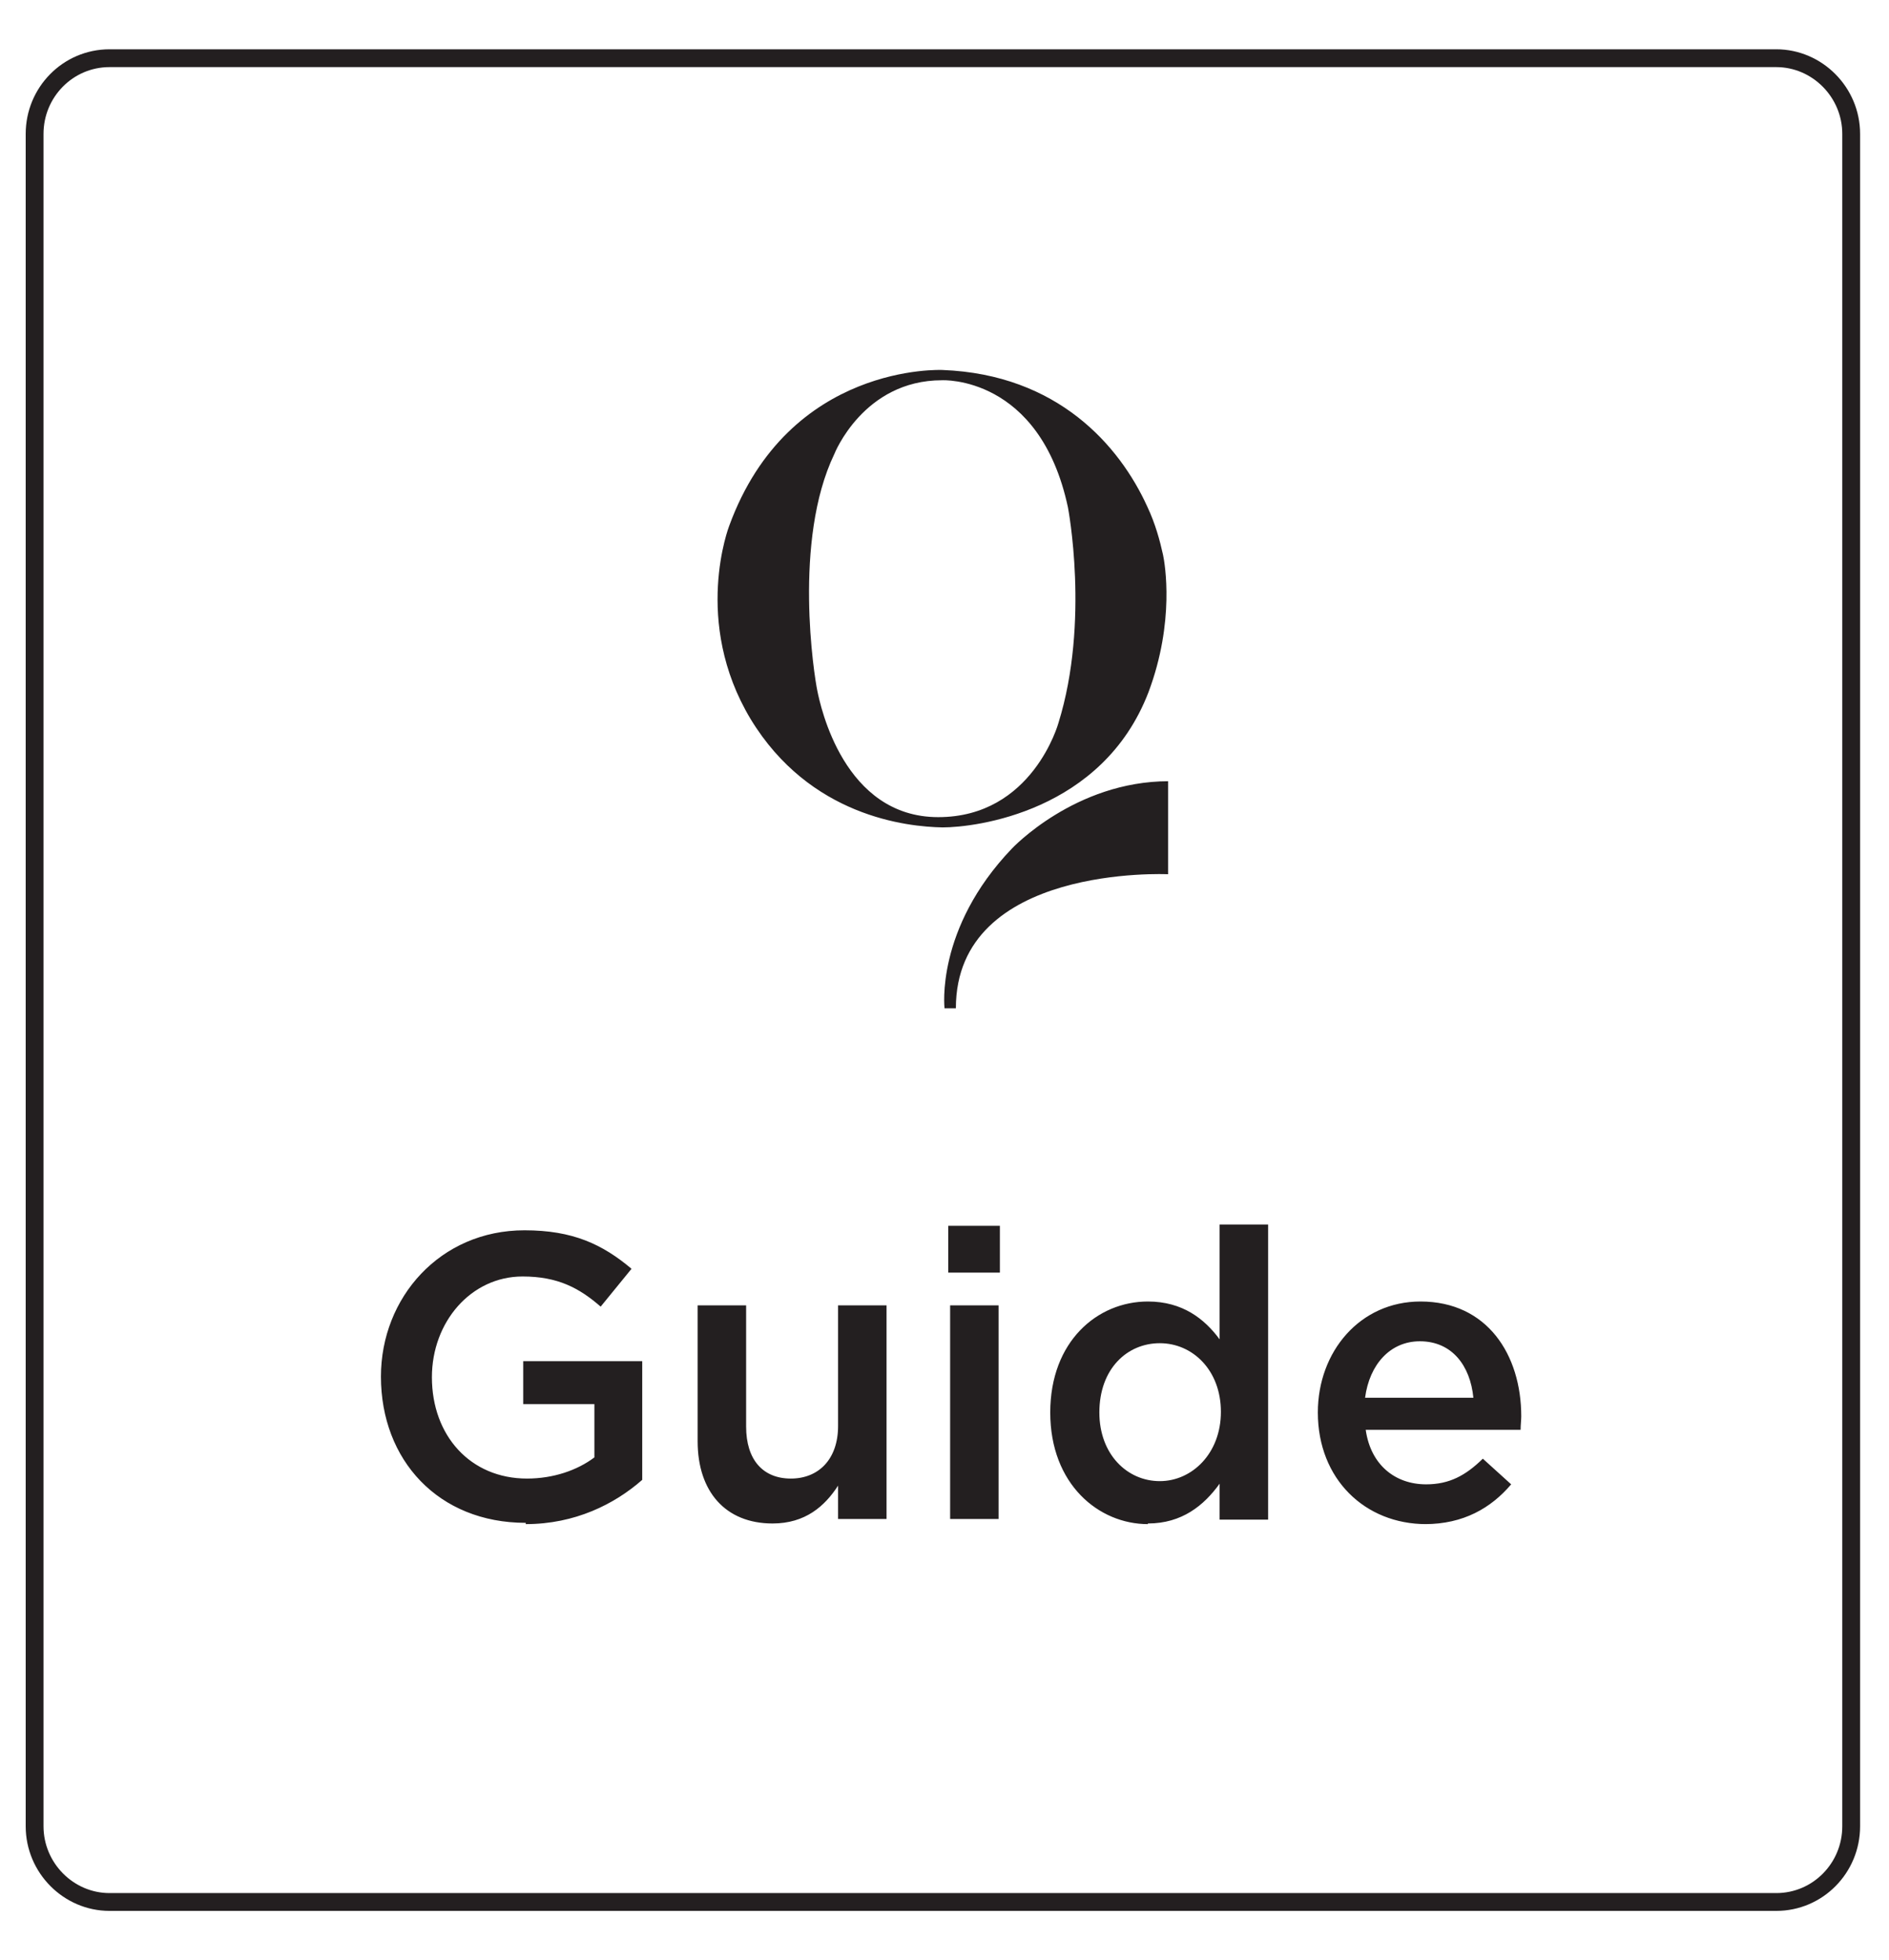
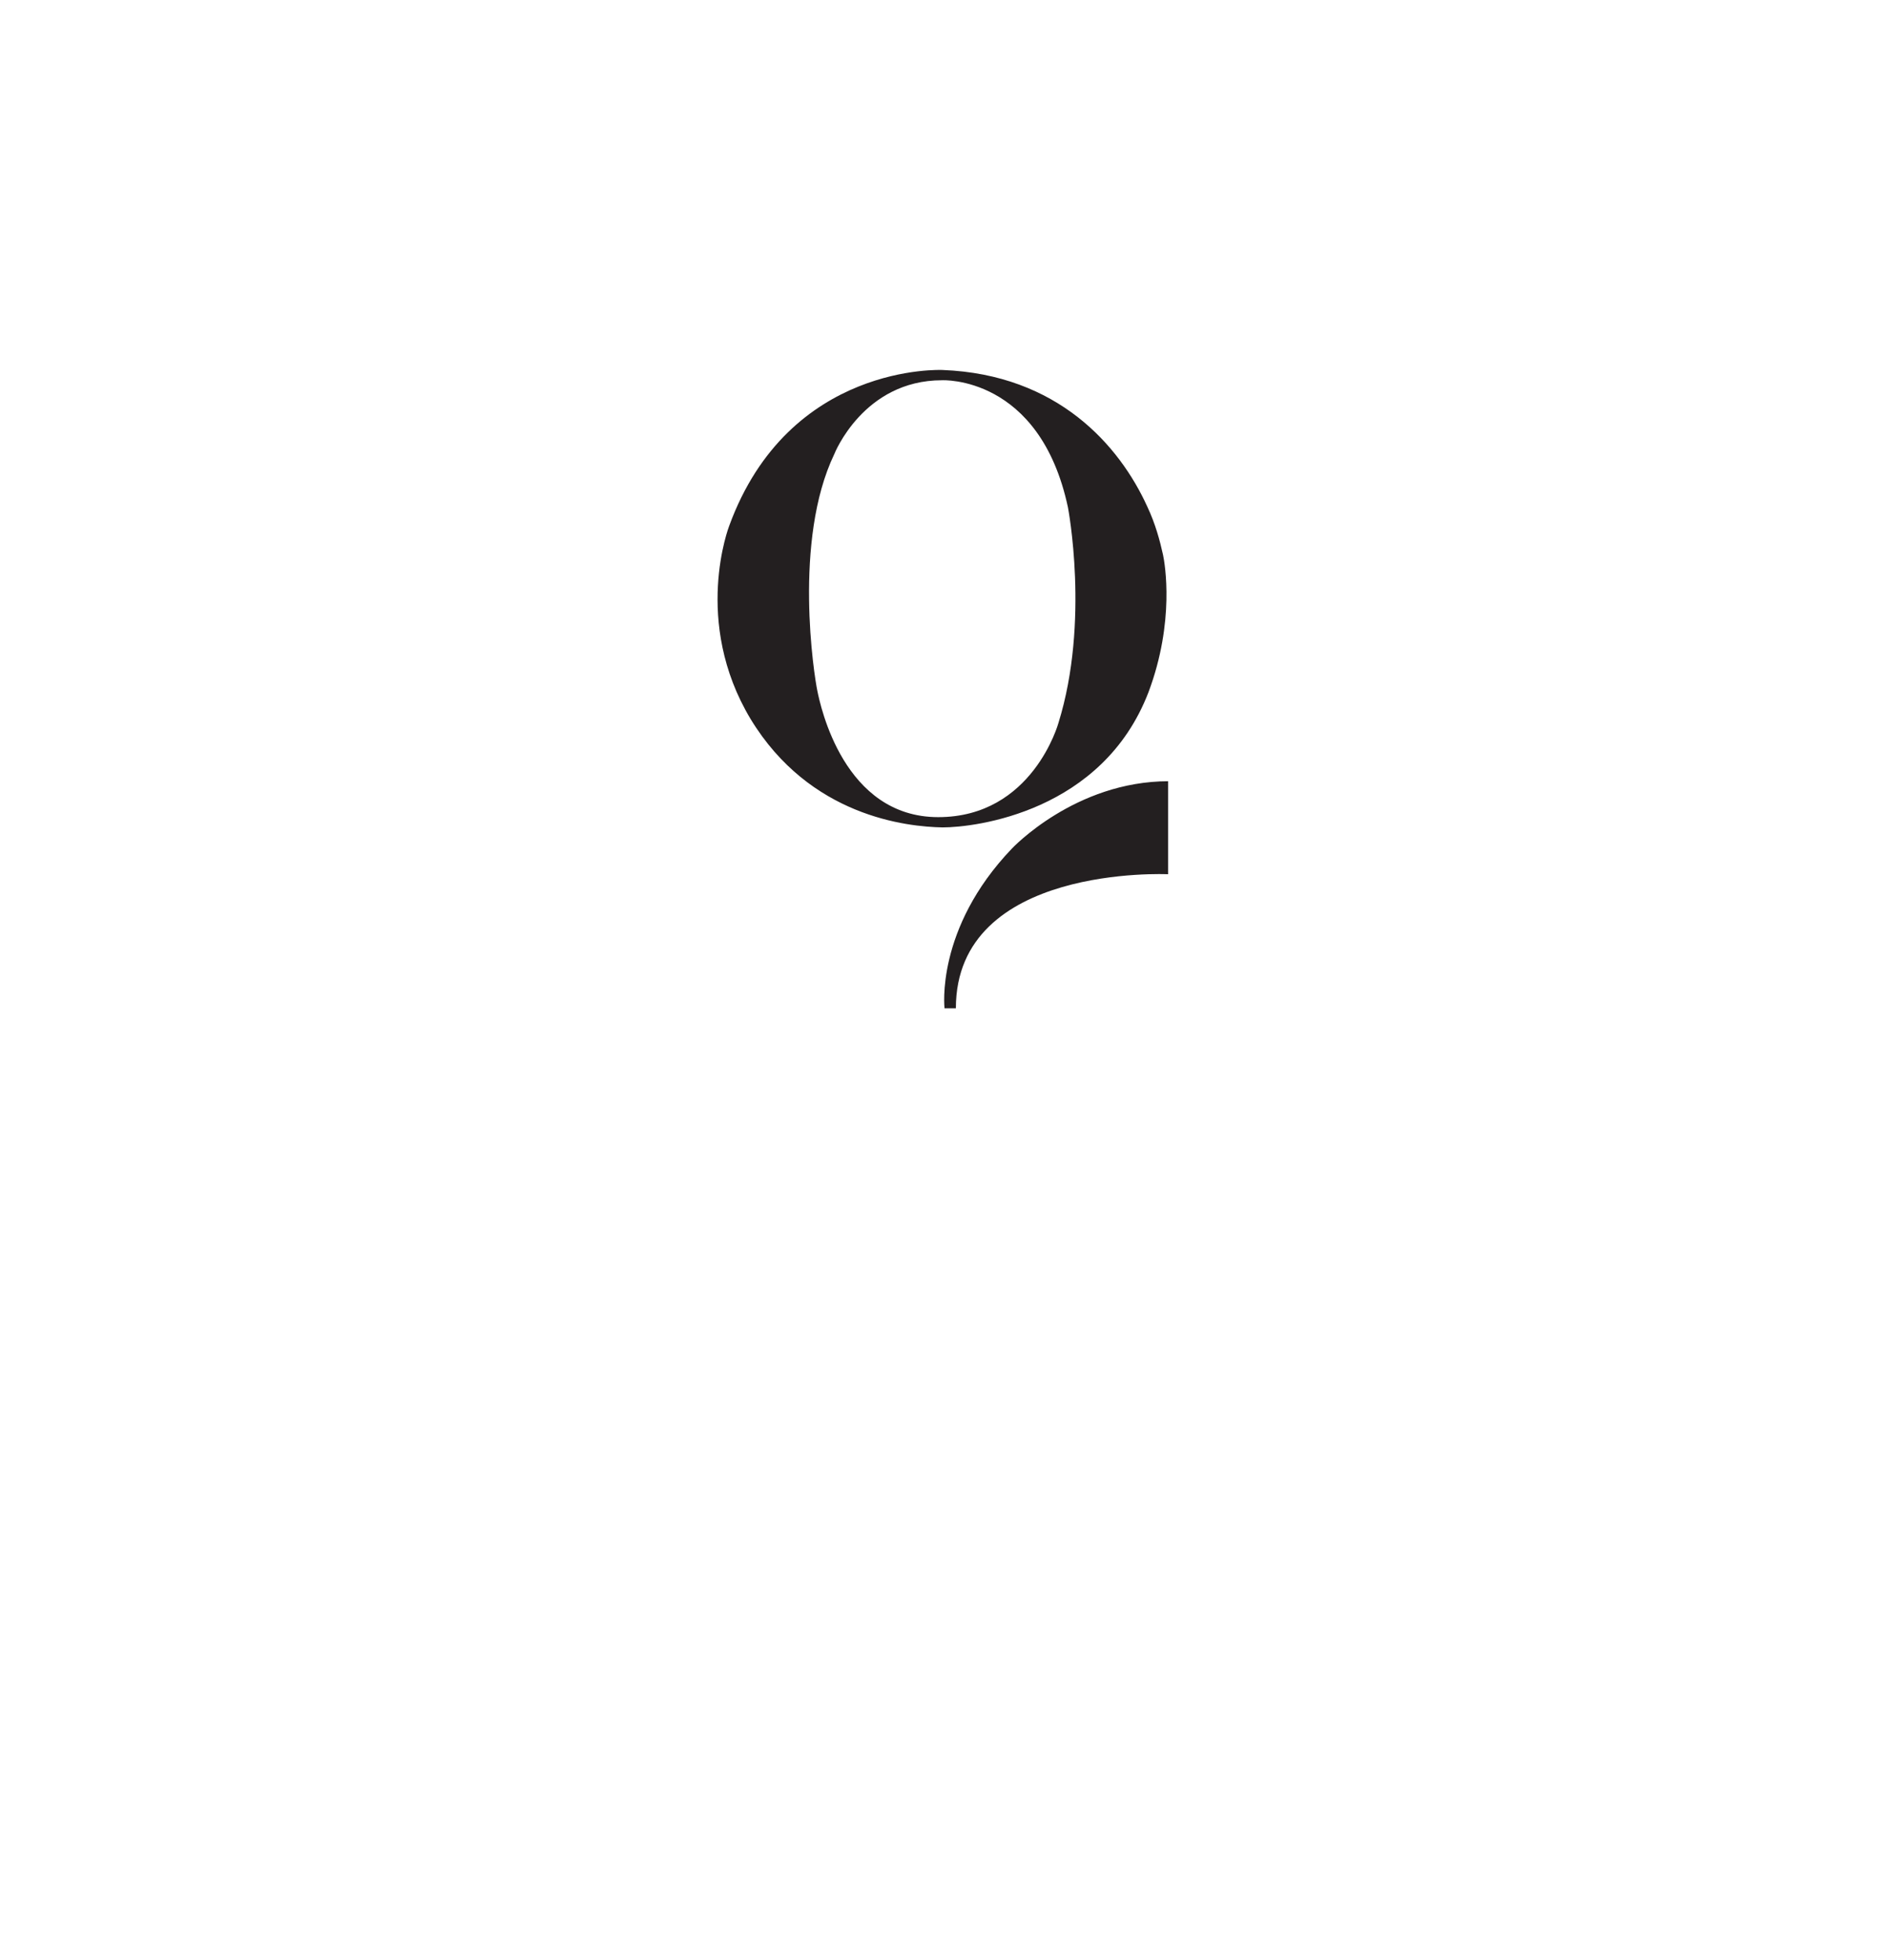
<svg xmlns="http://www.w3.org/2000/svg" fill="none" viewBox="0 0 53 55" height="55" width="53">
-   <path stroke-miterlimit="2.61" stroke-width="0.5" stroke="#231F20" d="M3.073 1.633H49.837C50.985 1.633 51.939 2.587 51.939 3.757V51.241C51.939 52.411 51.003 53.365 49.837 53.365H3.073C1.925 53.365 0.971 52.411 0.971 51.241V3.757C0.971 2.587 1.907 1.633 3.073 1.633Z" />
-   <path fill="#231F20" d="M32.773 21.919V24.529C32.773 24.529 26.819 24.241 26.819 28.291H26.501C26.501 28.291 26.236 26.059 28.391 23.809C28.391 23.809 30.158 21.919 32.79 21.919M26.43 10.669C26.43 10.669 29.169 10.525 29.963 14.233C29.963 14.233 30.582 17.437 29.698 20.281C29.698 20.281 28.974 22.927 26.324 22.927C23.674 22.927 23.02 19.813 22.932 19.381C22.844 18.967 22.243 15.169 23.409 12.739C23.409 12.739 24.222 10.669 26.43 10.669ZM26.448 10.381C26.448 10.381 22.137 10.165 20.459 14.755C20.459 14.755 19.416 17.437 21.059 20.173C22.72 22.909 25.441 23.197 26.448 23.215C27.366 23.215 30.935 22.783 32.225 19.417C32.967 17.437 32.684 15.817 32.631 15.565C32.543 15.169 32.419 14.701 32.19 14.215C31.412 12.505 29.681 10.507 26.448 10.381Z" />
-   <path fill="#231F20" d="M38.3 39.217C38.424 38.281 39.007 37.633 39.837 37.633C40.739 37.633 41.251 38.317 41.339 39.217H38.3ZM39.979 42.763C41.056 42.763 41.834 42.313 42.399 41.647L41.604 40.927C41.127 41.395 40.668 41.647 40.014 41.647C39.148 41.647 38.459 41.107 38.318 40.117H42.664C42.664 39.973 42.682 39.847 42.682 39.739C42.682 38.011 41.728 36.517 39.855 36.517C38.159 36.517 36.975 37.921 36.975 39.631C36.975 41.503 38.3 42.763 40.014 42.763M32.541 41.557C31.622 41.557 30.845 40.801 30.845 39.631C30.845 38.407 31.622 37.687 32.541 37.687C33.46 37.687 34.255 38.443 34.255 39.613C34.255 40.783 33.442 41.557 32.541 41.557ZM32.206 42.745C33.16 42.745 33.778 42.241 34.219 41.629V42.637H35.58V34.357H34.219V37.579C33.795 37.003 33.177 36.517 32.206 36.517C30.792 36.517 29.467 37.633 29.467 39.631C29.467 41.647 30.828 42.763 32.206 42.763M26.658 42.619H28.018V36.625H26.658V42.619ZM26.605 35.707H28.054V34.393H26.605V35.707ZM21.676 42.745C22.595 42.745 23.142 42.259 23.514 41.683V42.619H24.874V36.625H23.514V40.009C23.514 40.945 22.966 41.485 22.189 41.485C21.411 41.485 20.934 40.963 20.934 40.027V36.625H19.574V40.441C19.574 41.845 20.351 42.745 21.676 42.745ZM14.751 42.763C16.129 42.763 17.242 42.205 18.019 41.521V38.191H14.68V39.397H16.677V40.891C16.2 41.251 15.528 41.485 14.786 41.485C13.196 41.485 12.118 40.279 12.118 38.641C12.118 37.093 13.214 35.815 14.662 35.815C15.652 35.815 16.253 36.139 16.853 36.661L17.719 35.599C16.906 34.915 16.076 34.519 14.716 34.519C12.348 34.519 10.688 36.409 10.688 38.623C10.688 40.963 12.295 42.727 14.751 42.727" />
+   <path fill="#231F20" d="M32.773 21.919V24.529C32.773 24.529 26.819 24.241 26.819 28.291H26.501C26.501 28.291 26.236 26.059 28.391 23.809C28.391 23.809 30.158 21.919 32.79 21.919M26.43 10.669C26.43 10.669 29.169 10.525 29.963 14.233C29.963 14.233 30.582 17.437 29.698 20.281C29.698 20.281 28.974 22.927 26.324 22.927C23.674 22.927 23.02 19.813 22.932 19.381C22.844 18.967 22.243 15.169 23.409 12.739C23.409 12.739 24.222 10.669 26.43 10.669M26.448 10.381C26.448 10.381 22.137 10.165 20.459 14.755C20.459 14.755 19.416 17.437 21.059 20.173C22.72 22.909 25.441 23.197 26.448 23.215C27.366 23.215 30.935 22.783 32.225 19.417C32.967 17.437 32.684 15.817 32.631 15.565C32.543 15.169 32.419 14.701 32.19 14.215C31.412 12.505 29.681 10.507 26.448 10.381Z" />
</svg>